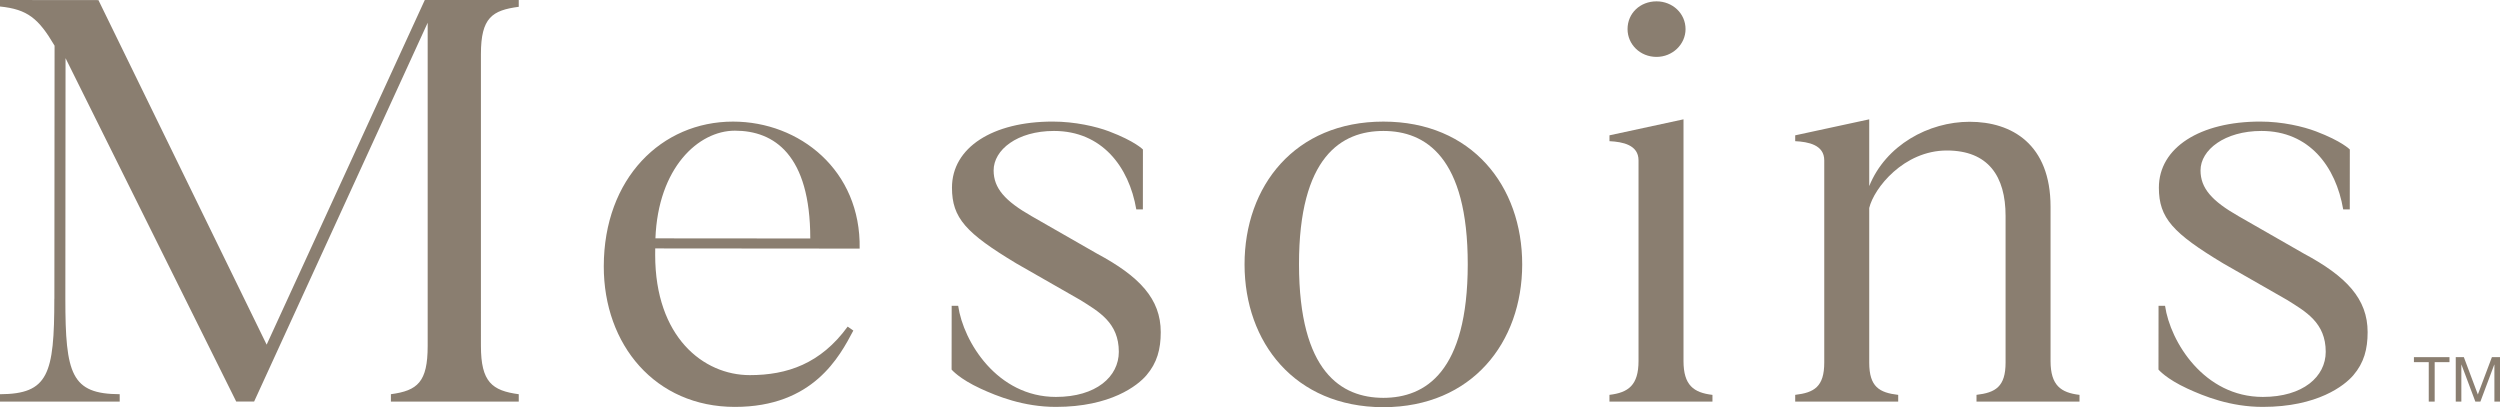
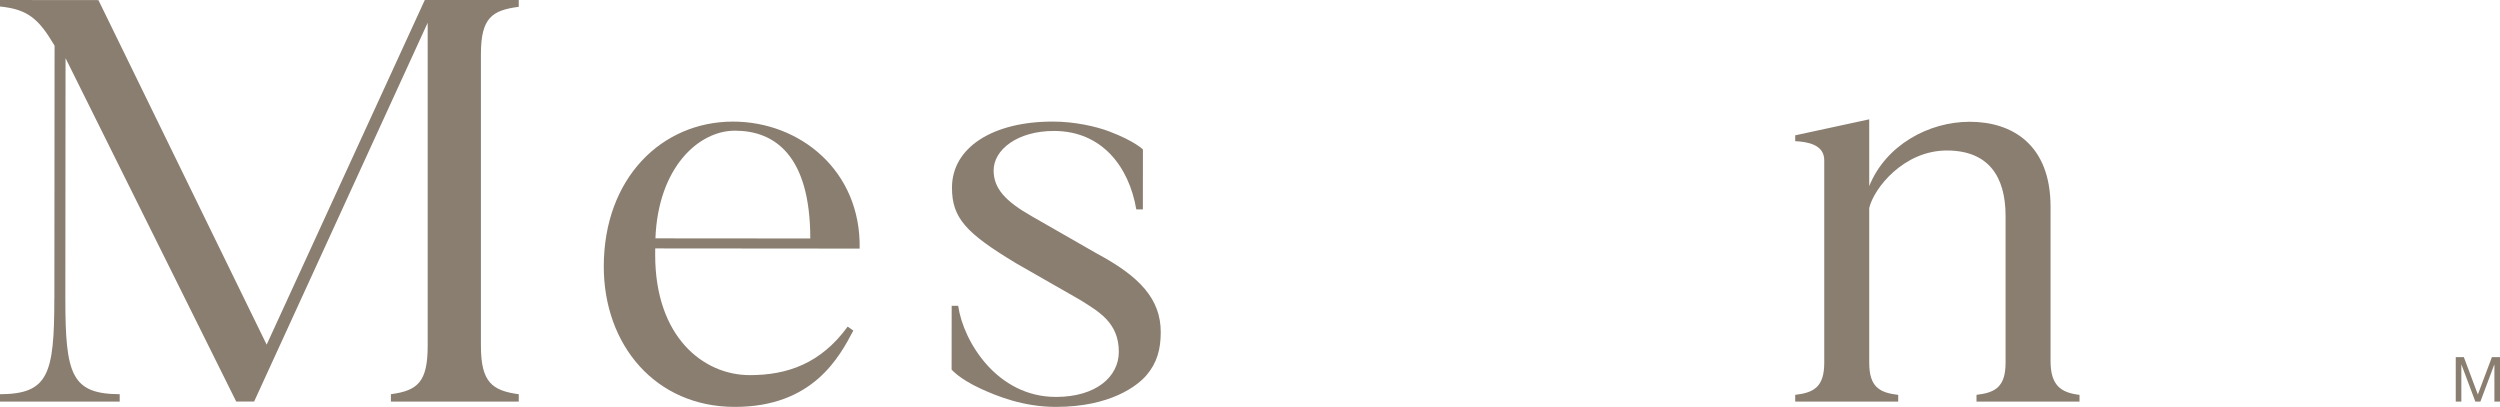
<svg xmlns="http://www.w3.org/2000/svg" version="1.1" id="レイヤー_1" x="0px" y="0px" width="100px" height="16.289px" viewBox="0 0 100 16.289" style="enable-background:new 0 0 100 16.289;" xml:space="preserve">
  <style type="text/css">
	.st0{fill:#8A7E70;}
</style>
  <g>
-     <path class="st0" d="M60.888,10.582c0.003-3.142-2.013-5.718-5.553-5.718c-3.54,0-5.556,2.576-5.553,5.718   c0.003,3.111,2.005,5.695,5.542,5.706v0.001c0.004,0,0.007,0,0.011,0c0.004,0,0.007,0,0.011,0v-0.001   C58.883,16.277,60.885,13.693,60.888,10.582z M55.335,15.914c-1.684-0.004-3.37-1.036-3.375-5.335   c-0.004-4.308,1.698-5.341,3.375-5.341c1.677,0,3.379,1.033,3.375,5.341C58.705,14.878,57.019,15.91,55.335,15.914z" />
-     <path class="st0" d="M82.022,14.454L82.022,14.454l0-6.183c0-2.501-1.546-3.4-3.237-3.4c-1.64,0-3.355,0.934-4.016,2.573l0-2.671   l-2.961,0.64v0.234c0.526,0.026,1.163,0.148,1.162,0.767v8.089l0,0c0,0.971-0.407,1.202-1.162,1.291v0.269l4.12,0.001v-0.269   c-0.755-0.089-1.158-0.319-1.159-1.289l0-6.187c0.188-0.793,1.381-2.299,3.105-2.299c1.657,0,2.349,1.031,2.349,2.617v5.866h0h0   c0,0.971-0.407,1.202-1.163,1.291v0.269l4.12,0.001v-0.269C82.43,15.706,82.027,15.413,82.022,14.454z" />
+     <path class="st0" d="M82.022,14.454l0-6.183c0-2.501-1.546-3.4-3.237-3.4c-1.64,0-3.355,0.934-4.016,2.573l0-2.671   l-2.961,0.64v0.234c0.526,0.026,1.163,0.148,1.162,0.767v8.089l0,0c0,0.971-0.407,1.202-1.162,1.291v0.269l4.12,0.001v-0.269   c-0.755-0.089-1.158-0.319-1.159-1.289l0-6.187c0.188-0.793,1.381-2.299,3.105-2.299c1.657,0,2.349,1.031,2.349,2.617v5.866h0h0   c0,0.971-0.407,1.202-1.163,1.291v0.269l4.12,0.001v-0.269C82.43,15.706,82.027,15.413,82.022,14.454z" />
    <path class="st0" d="M20.75,0.272V0h-3.758l-6.326,13.786L3.937,0.004L0,0v0.26c1.105,0.113,1.542,0.48,2.183,1.567L2.175,11.949   H2.173c0,3.025-0.242,3.811-2.173,3.82v0.295l4.788-0.001v-0.295c-1.932-0.008-2.174-0.795-2.174-3.82l0.008-9.622l6.827,13.736   h0.716L17.107,0.91v12.928c0,1.441-0.401,1.787-1.471,1.93v0.295l5.114,0.001v-0.295c-1.069-0.143-1.513-0.489-1.513-1.93V2.161   C19.237,0.702,19.691,0.413,20.75,0.272z" />
-     <path class="st0" d="M66.261,2.276c0.637,0.001,1.16-0.5,1.161-1.11c0-0.632-0.522-1.111-1.159-1.112   c-0.66,0-1.161,0.478-1.161,1.11C65.102,1.773,65.602,2.275,66.261,2.276z" />
-     <path class="st0" d="M67.34,14.441V4.773l-2.961,0.64v0.234c0.526,0.026,1.163,0.148,1.162,0.767v8.024h0   c0,0.971-0.407,1.266-1.163,1.356v0.269l4.12,0.001v-0.269C67.745,15.706,67.341,15.41,67.34,14.441z" />
-     <path class="st0" d="M92.156,10.145l-2.622-1.502c-1.052-0.602-1.513-1.11-1.513-1.827c0-0.82,0.964-1.578,2.438-1.578   c1.913,0,2.978,1.427,3.269,3.139l0.263,0l0.002-2.397c0,0-0.311-0.329-1.354-0.725c-0.515-0.195-1.342-0.392-2.233-0.392   c-2.393,0-4.051,1.034-4.051,2.644c0,1.218,0.565,1.819,2.573,3.029l2.544,1.455c0.761,0.474,1.557,0.918,1.557,2.081   c0,0.995-0.908,1.805-2.518,1.805c-2.346,0-3.7-2.202-3.909-3.644l-0.26,0l-0.003,2.55c0,0,0.302,0.367,1.158,0.761   c0.661,0.304,1.715,0.732,3.014,0.732c2.191,0,3.268-0.853,3.621-1.264c0.427-0.498,0.573-1.045,0.573-1.726   C94.706,11.957,93.859,11.057,92.156,10.145z" />
    <path class="st0" d="M43.88,10.145l-2.622-1.502c-1.052-0.602-1.513-1.11-1.513-1.827c0-0.82,0.94-1.578,2.414-1.578   c1.913,0,3.002,1.427,3.293,3.139l0.263,0l0.002-2.397c0,0-0.311-0.329-1.354-0.725c-0.515-0.195-1.366-0.392-2.257-0.392   c-2.393,0-4.027,1.034-4.027,2.644c0,1.218,0.565,1.819,2.573,3.029l2.544,1.455c0.761,0.474,1.557,0.918,1.557,2.081   c0,0.995-0.908,1.805-2.517,1.805c-2.346,0-3.7-2.202-3.909-3.644l-0.26,0l-0.003,2.55c0,0,0.302,0.367,1.158,0.761   c0.661,0.304,1.716,0.732,3.014,0.732c2.191,0,3.269-0.853,3.621-1.264c0.427-0.498,0.573-1.045,0.573-1.726   C46.43,11.957,45.583,11.057,43.88,10.145z" />
    <path class="st0" d="M29.992,15.005c-1.857,0-3.785-1.524-3.785-4.81l0.002-0.258l8.177,0.007c0.057-3.132-2.407-5.08-5.064-5.08   c-2.859,0-5.167,2.266-5.171,5.789c-0.003,3.142,2.062,5.623,5.245,5.623l0,0c3.134,0,4.186-2.012,4.737-3.053l-0.226-0.159   C32.827,14.55,31.481,15.005,29.992,15.005z M29.397,5.227c1.571,0,3.014,0.967,3.014,4.312l-6.194-0.005   C26.324,6.714,27.932,5.227,29.397,5.227z" />
    <g>
-       <path class="st0" d="M96.557,14.486v-0.2h1.422v0.2h-0.592v1.578h-0.237v-1.578H96.557z" />
      <path class="st0" d="M98.554,14.286l0.56,1.494l0.562-1.494H100v1.778h-0.224v-1.479h-0.006l-0.554,1.479h-0.202l-0.555-1.479    h-0.005v1.479H98.23v-1.778H98.554z" />
    </g>
  </g>
</svg>